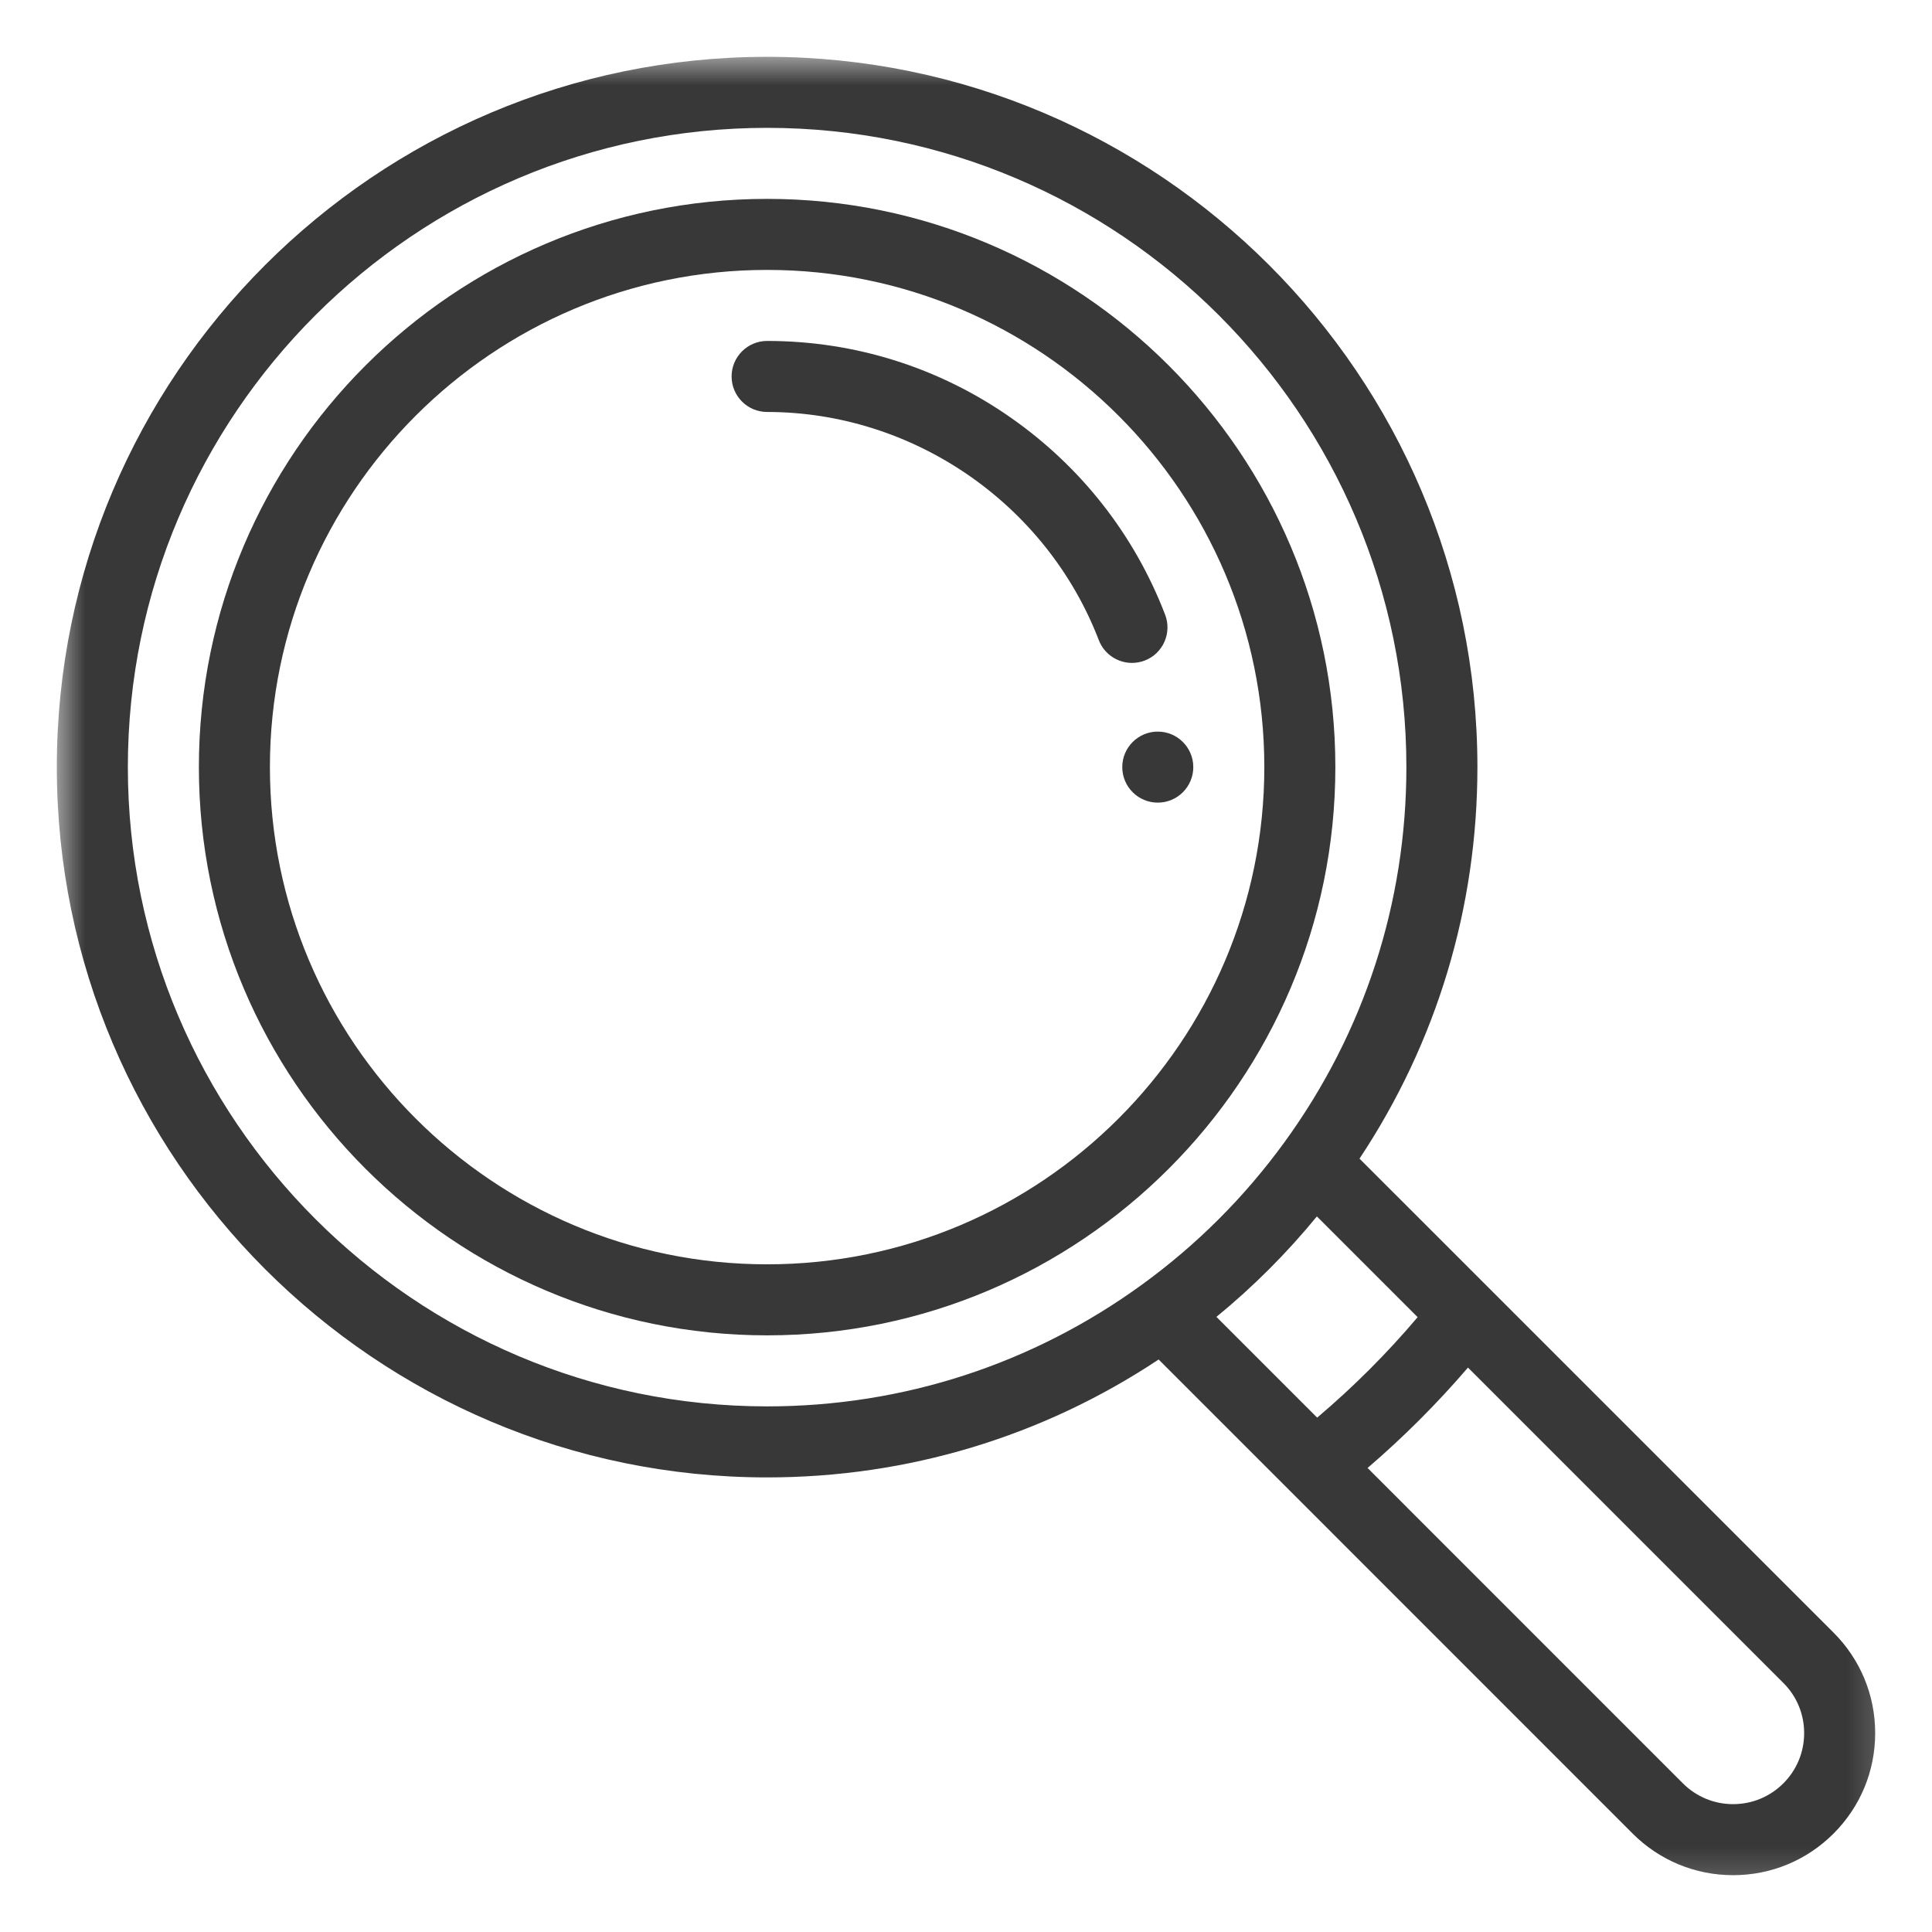
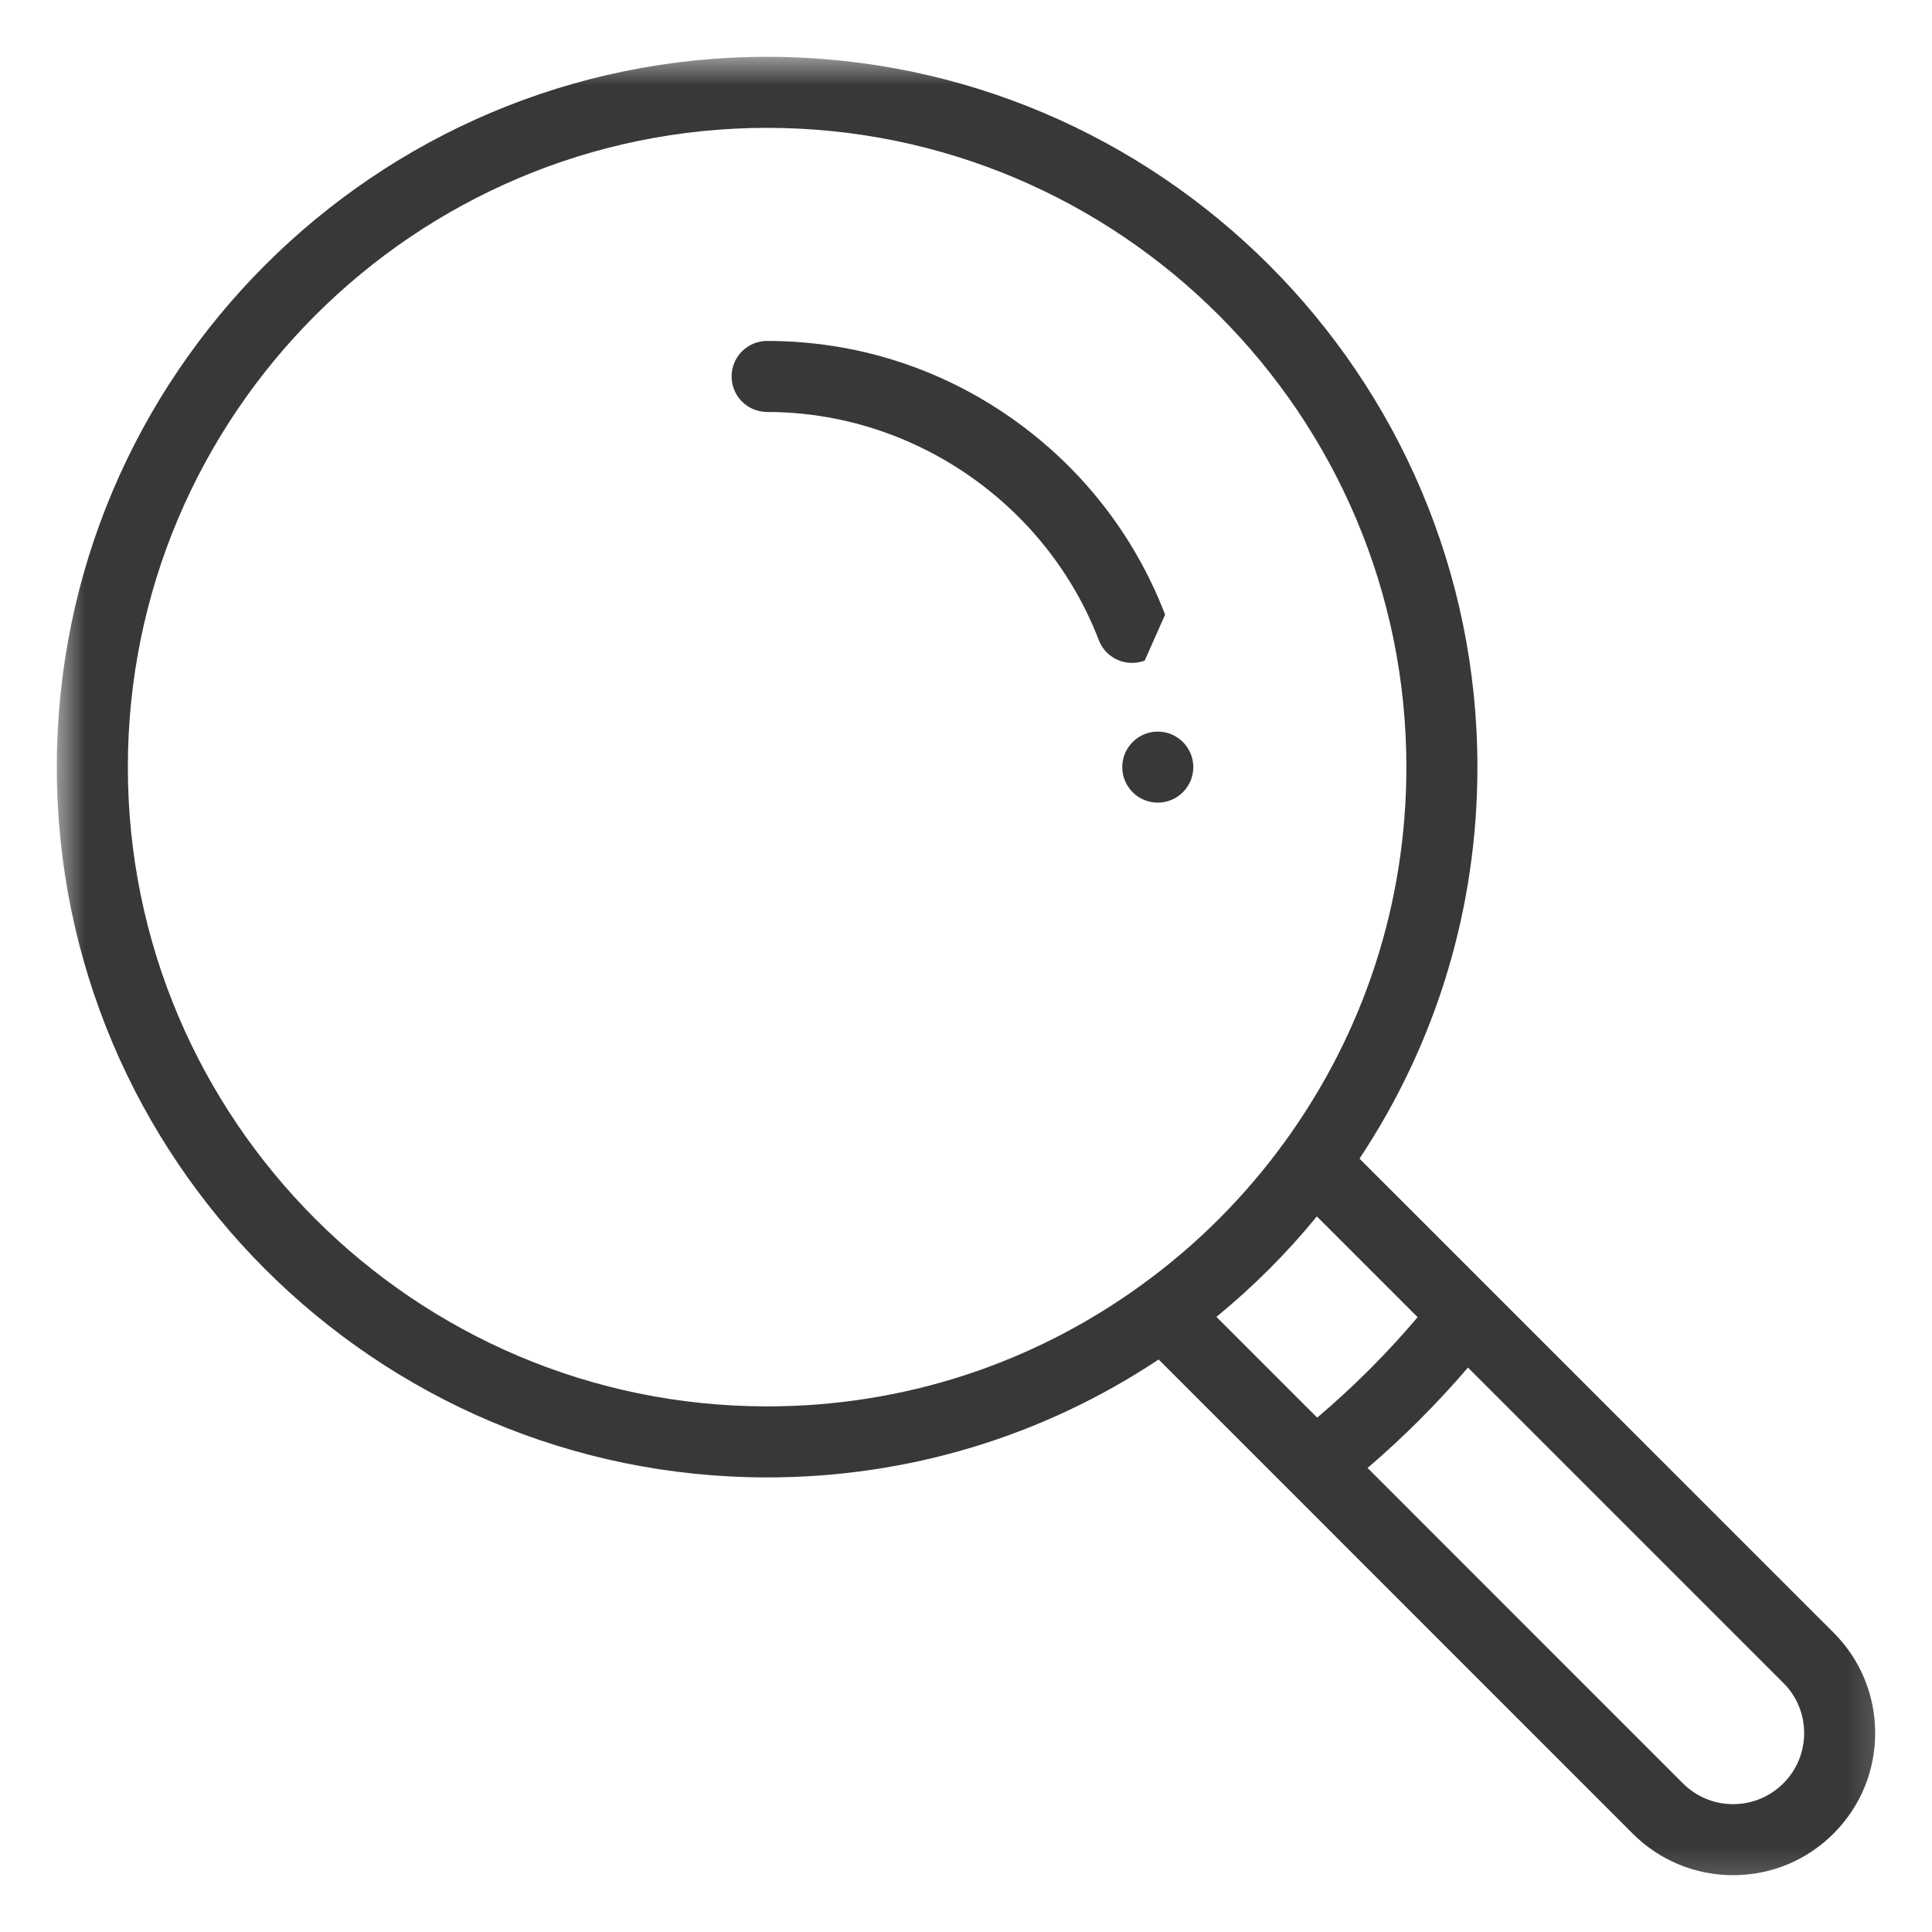
<svg xmlns="http://www.w3.org/2000/svg" width="34" height="34" viewBox="0 0 34 34" fill="none">
  <mask id="mask0_997_15505" style="mask-type:alpha" maskUnits="userSpaceOnUse" x="0" y="0" width="34" height="34">
    <rect x="0.984" y="0.964" width="32.715" height="32.715" fill="#D9D9D9" />
  </mask>
  <g mask="url(#mask0_997_15505)">
    <path d="M20.375 12.875C20.03 12.875 19.75 13.155 19.75 13.5C19.75 13.845 20.03 14.125 20.375 14.125C20.72 14.125 21 13.845 21 13.5C21 13.155 20.72 12.875 20.375 12.875Z" fill="#383838" />
    <path d="M32.268 28.732L23.925 20.39C25.284 18.343 26 15.972 26 13.5C26 6.607 20.392 1 13.5 1C6.607 1 1 6.607 1 13.5C1 20.392 6.607 26 13.5 26C15.972 26 18.343 25.284 20.39 23.925L22.696 26.231C22.696 26.231 22.697 26.232 22.697 26.232L28.732 32.268C29.205 32.74 29.832 33 30.5 33C31.168 33 31.795 32.74 32.267 32.268C32.74 31.796 33 31.168 33 30.5C33 29.832 32.74 29.204 32.268 28.732ZM20.096 22.608L20.096 22.608C18.167 24.009 15.886 24.75 13.5 24.75C7.297 24.75 2.25 19.703 2.25 13.5C2.25 7.297 7.297 2.25 13.5 2.25C19.703 2.25 24.75 7.297 24.75 13.5C24.75 15.886 24.009 18.167 22.608 20.096C21.907 21.062 21.062 21.907 20.096 22.608ZM21.407 23.175C22.054 22.645 22.645 22.054 23.175 21.407L24.948 23.18C24.409 23.817 23.817 24.409 23.18 24.948L21.407 23.175ZM31.384 31.384C31.147 31.62 30.834 31.75 30.5 31.75C30.166 31.75 29.853 31.62 29.616 31.384L24.067 25.834C24.7 25.291 25.291 24.7 25.834 24.067L31.384 29.617C31.62 29.852 31.75 30.166 31.75 30.5C31.75 30.834 31.62 31.148 31.384 31.384Z" fill="#383838" />
-     <path d="M13.5 3.5C7.986 3.5 3.5 7.986 3.5 13.5C3.5 19.014 7.986 23.5 13.5 23.5C19.014 23.5 23.5 19.014 23.5 13.5C23.5 7.986 19.014 3.5 13.5 3.5ZM13.5 22.25C8.675 22.25 4.75 18.325 4.75 13.5C4.75 8.675 8.675 4.75 13.5 4.75C18.325 4.75 22.25 8.675 22.25 13.5C22.25 18.325 18.325 22.25 13.5 22.25Z" fill="#383838" />
-     <path d="M20.504 10.817C19.966 9.416 19.029 8.219 17.794 7.354C16.53 6.468 15.045 6 13.5 6C13.155 6 12.875 6.28 12.875 6.625C12.875 6.97 13.155 7.25 13.5 7.25C16.069 7.25 18.414 8.864 19.337 11.265C19.433 11.514 19.67 11.666 19.921 11.666C19.995 11.666 20.071 11.653 20.145 11.625C20.467 11.501 20.628 11.139 20.504 10.817Z" fill="#383838" />
+     <path d="M20.504 10.817C19.966 9.416 19.029 8.219 17.794 7.354C16.53 6.468 15.045 6 13.5 6C13.155 6 12.875 6.28 12.875 6.625C12.875 6.97 13.155 7.25 13.5 7.25C16.069 7.25 18.414 8.864 19.337 11.265C19.433 11.514 19.67 11.666 19.921 11.666C19.995 11.666 20.071 11.653 20.145 11.625Z" fill="#383838" />
  </g>
</svg>